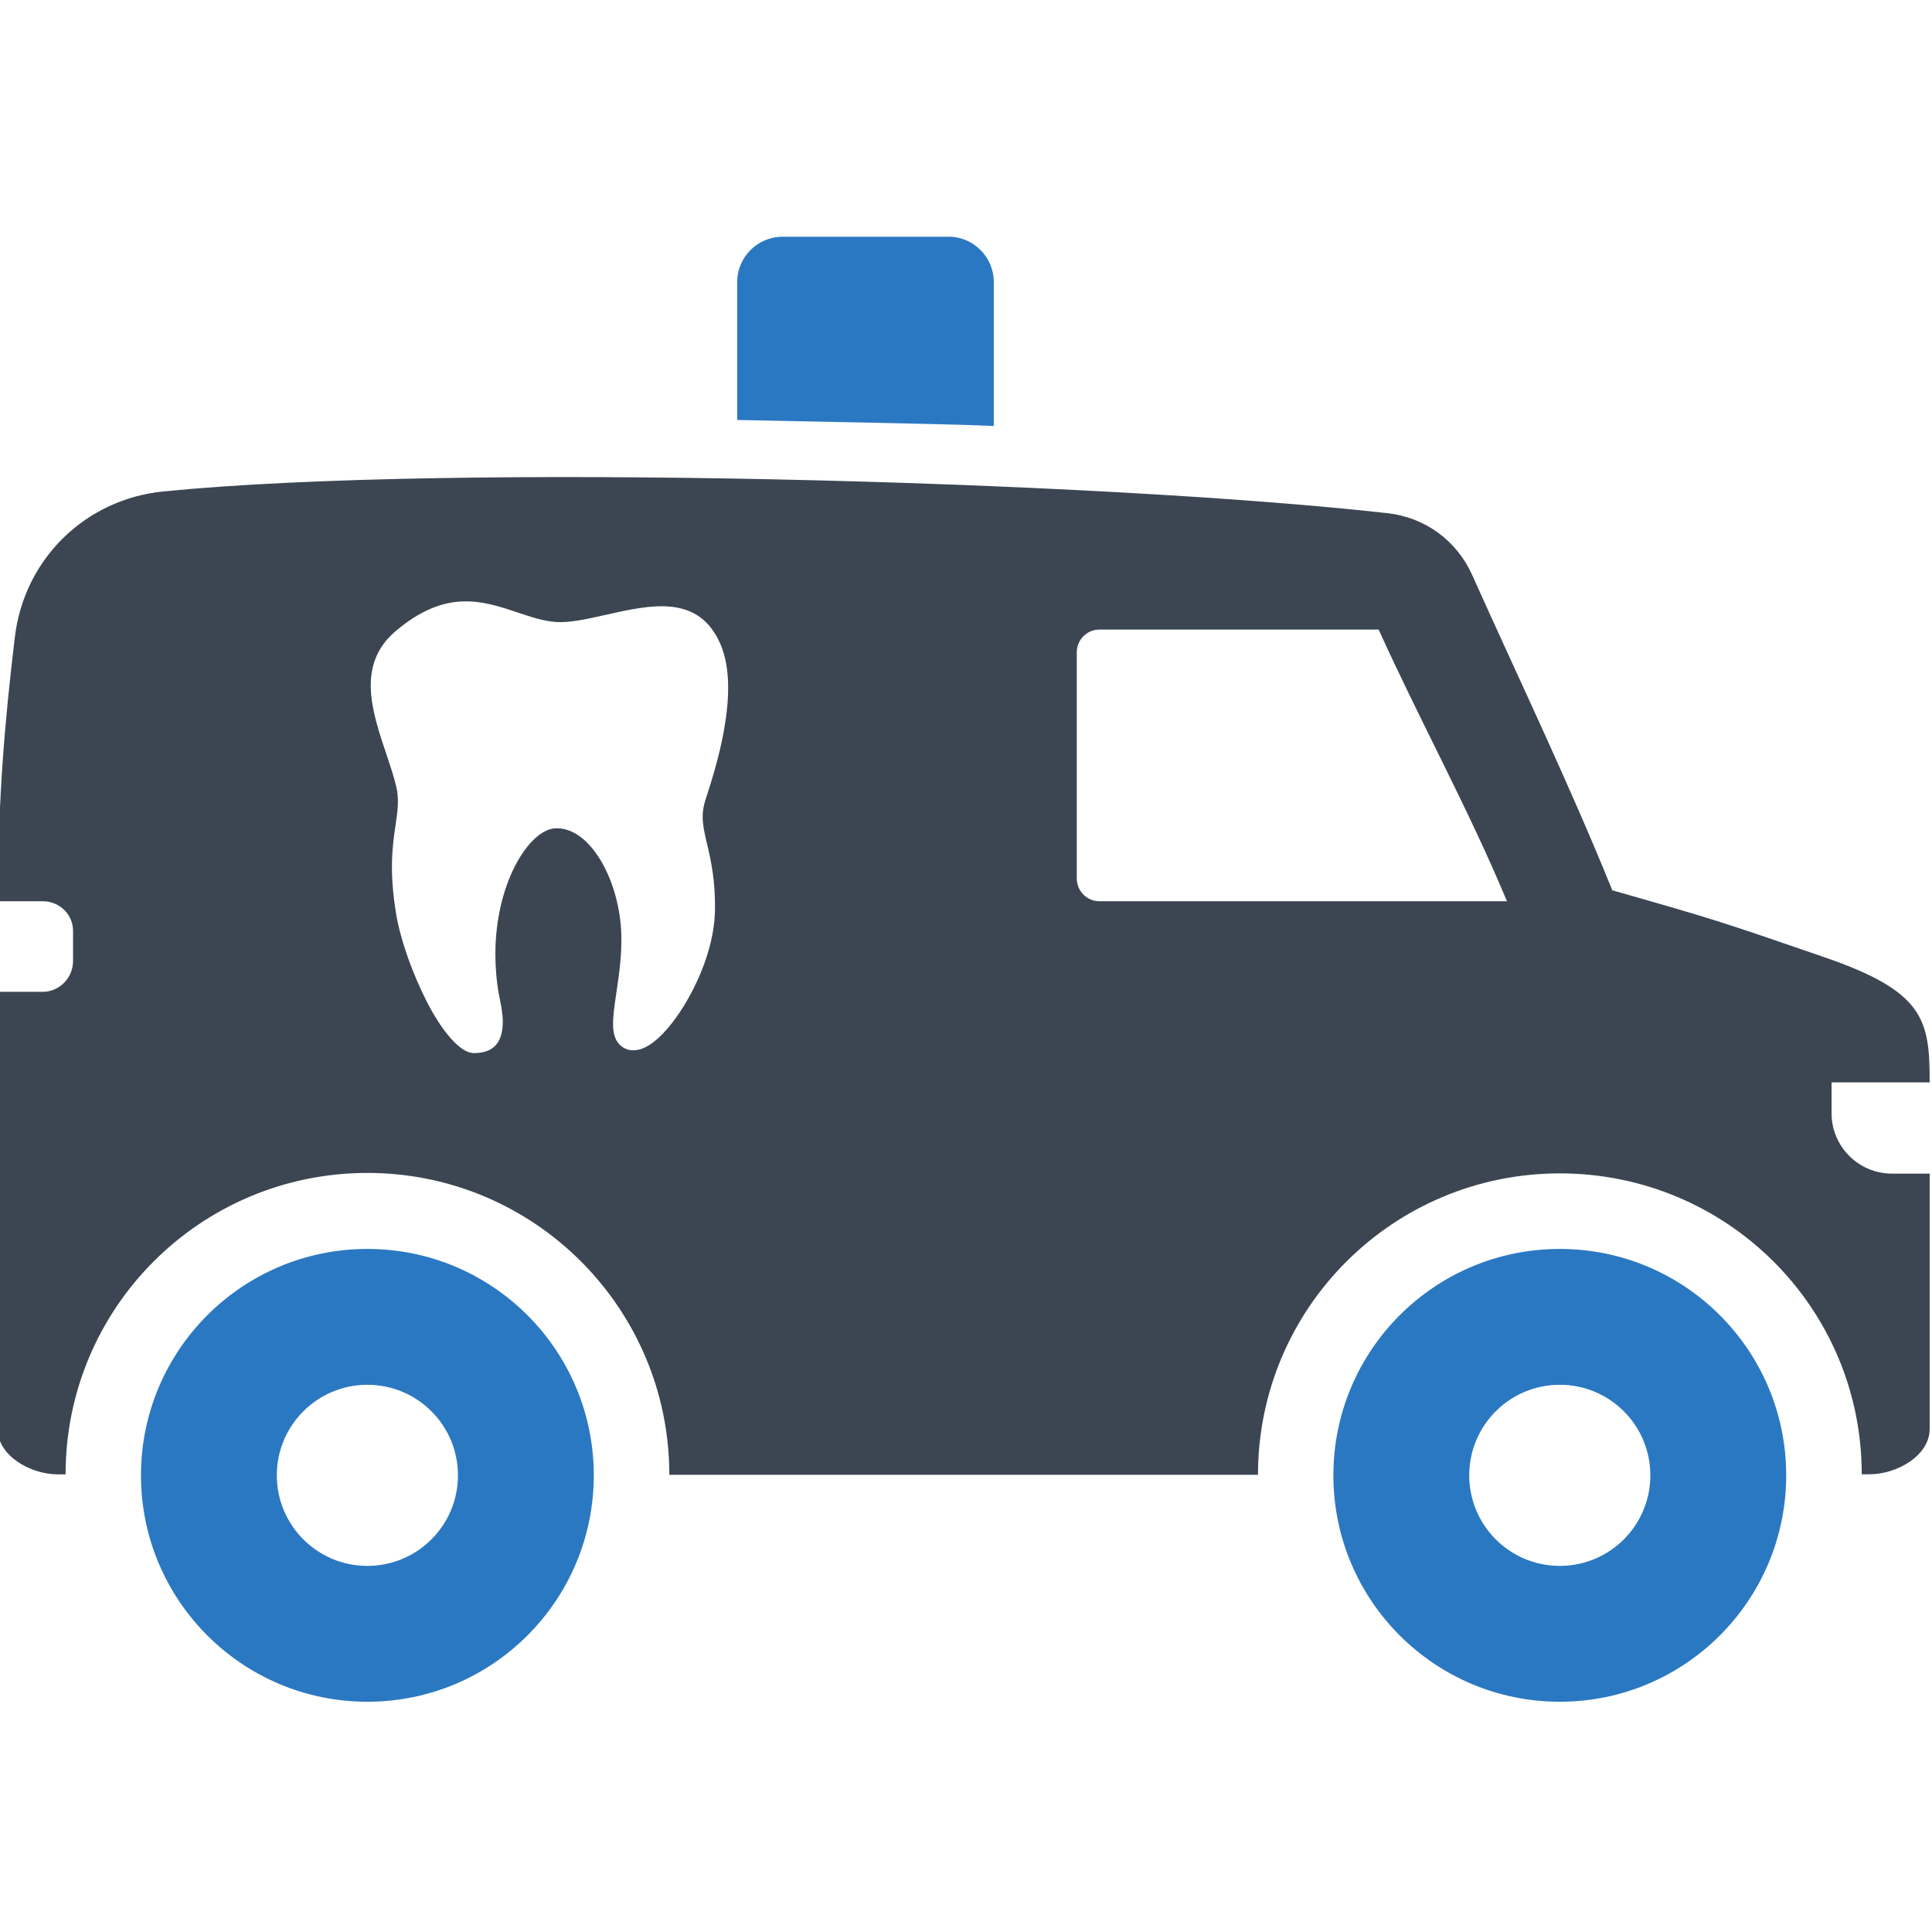
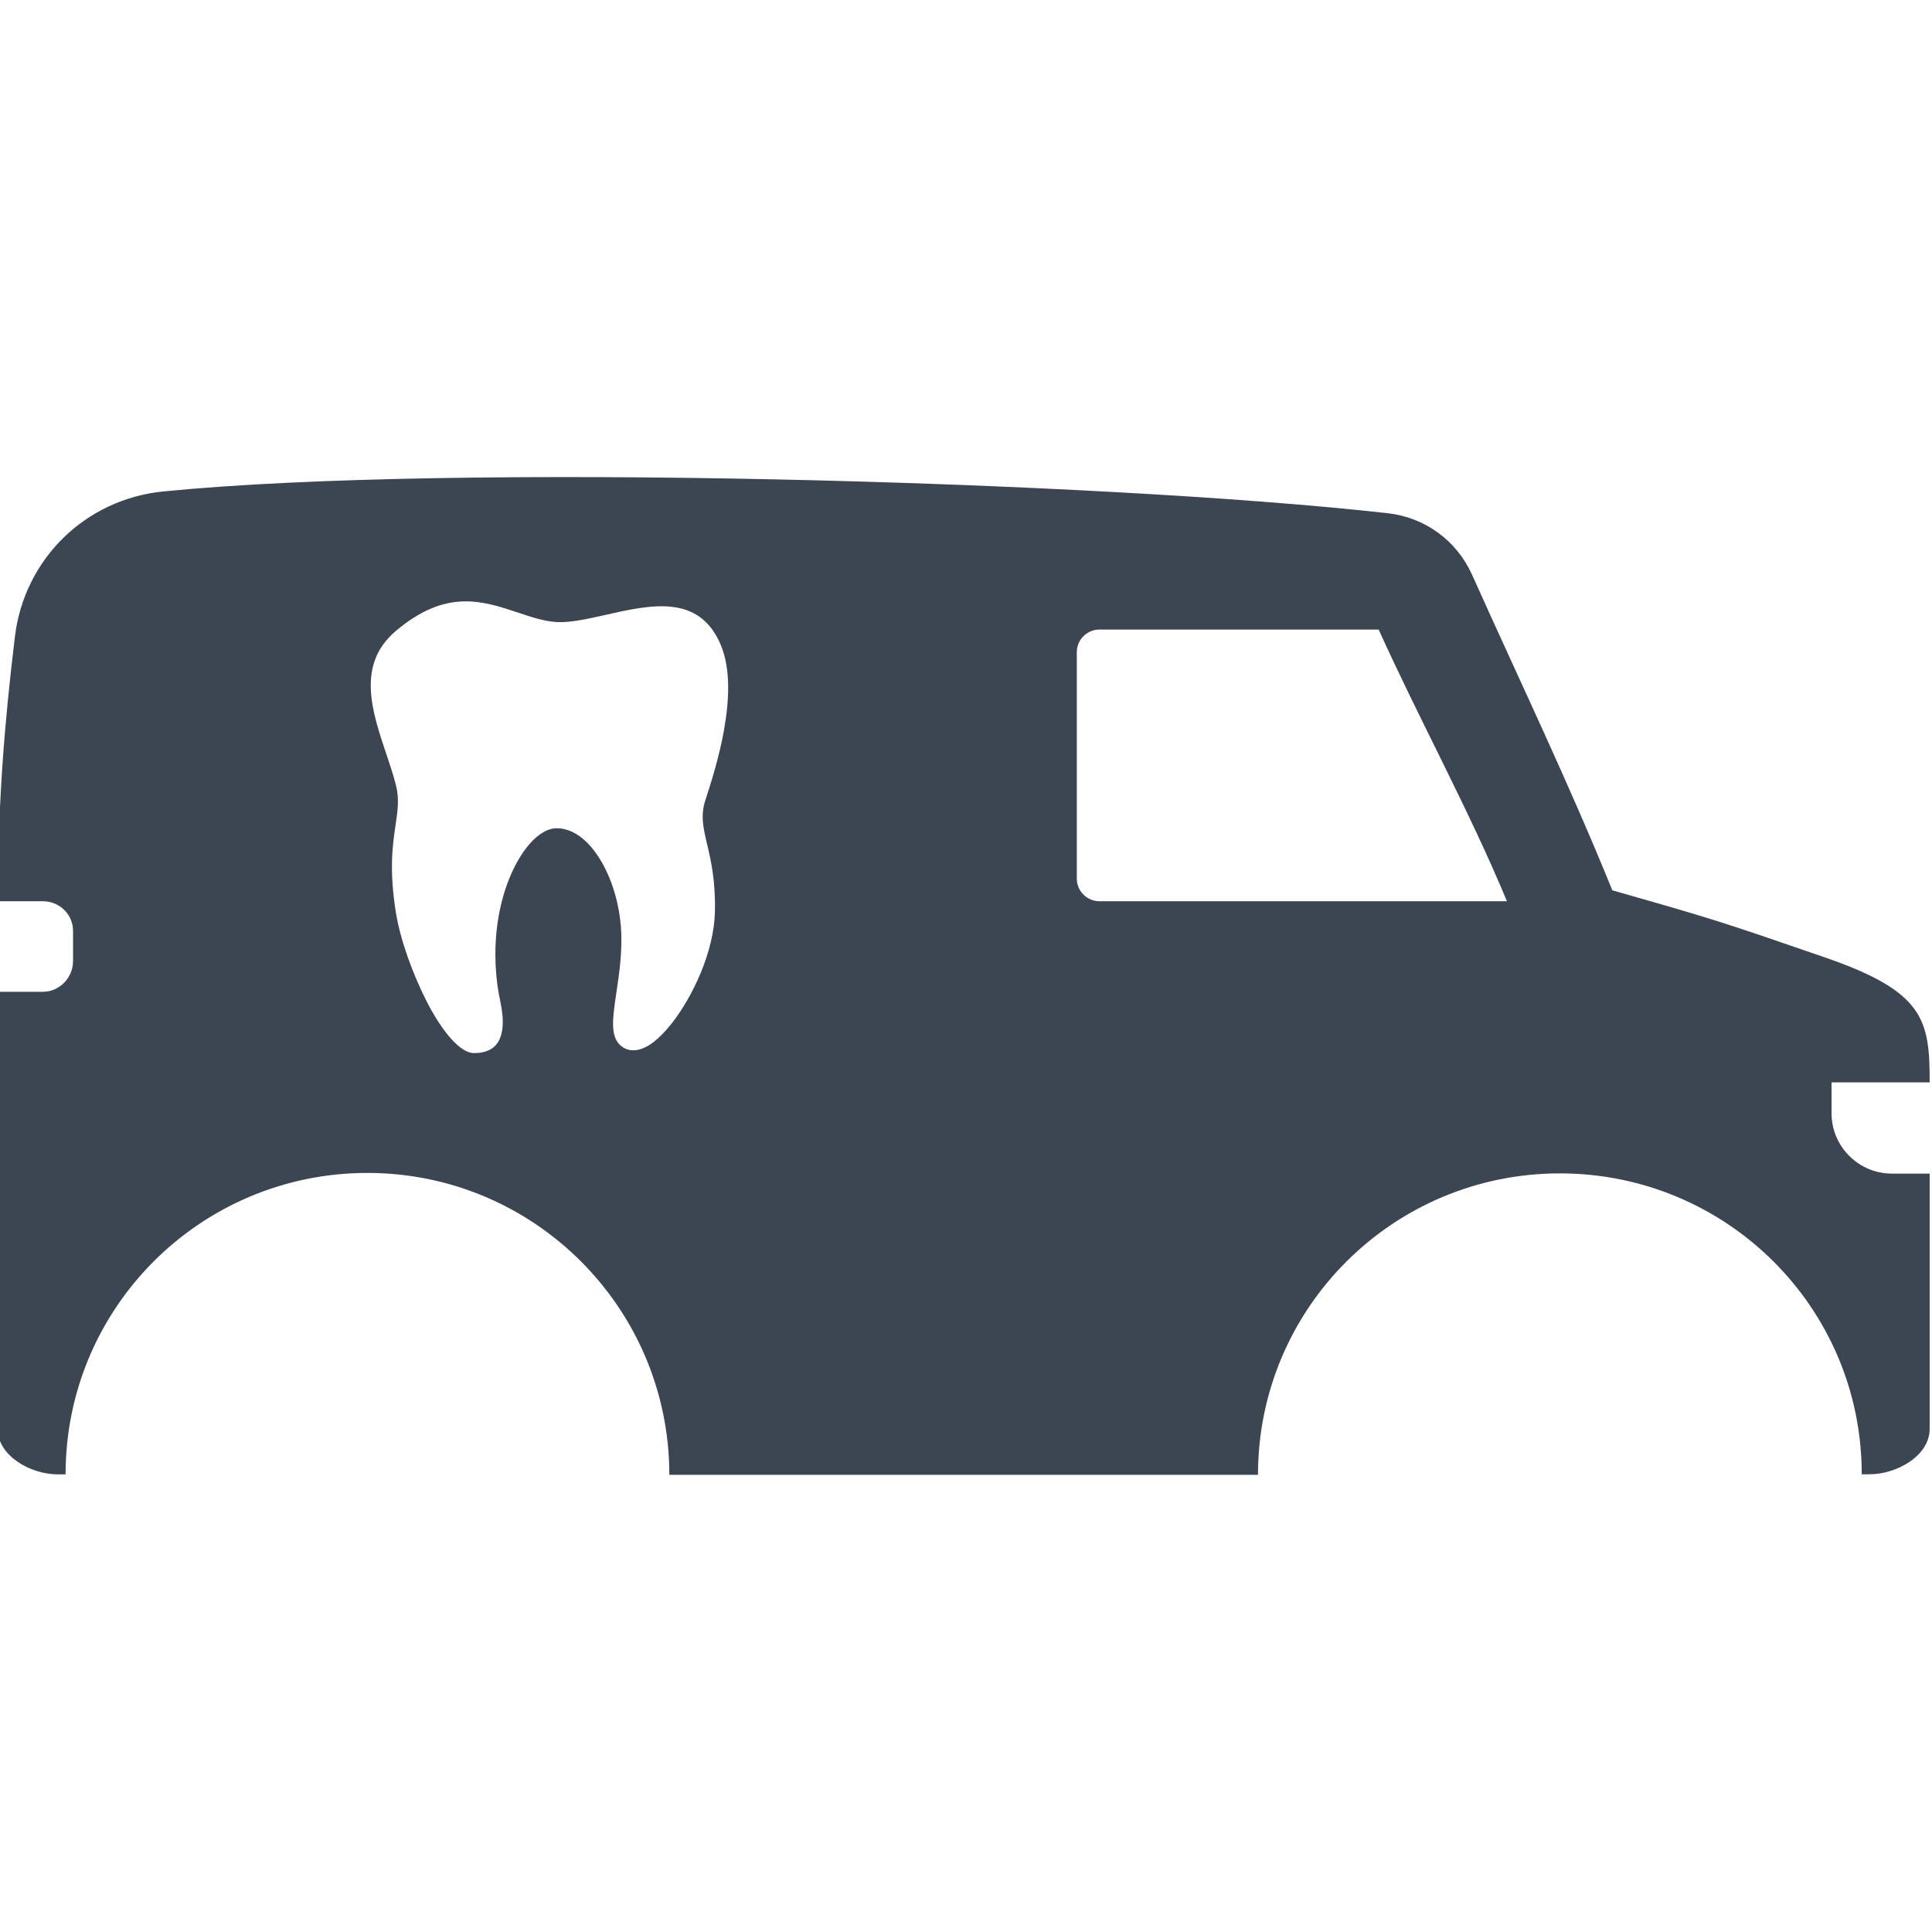
<svg xmlns="http://www.w3.org/2000/svg" id="a" viewBox="0 0 256 256">
  <defs>
    <style>.b{fill:#3b4652;}.b,.c{fill-rule:evenodd;stroke-width:0px;}.c{fill:#2b78c2;}</style>
  </defs>
-   <path class="c" d="M125.68,31.36c3.3,0,6,2.7,6,6v19.08c-8-.33-26-.6-34-.79v-18.28c0-3.3,2.7-6,6-6h22ZM48.68,165.49c-16.57,0-30,13.43-30,30s13.43,30,30,30,30-13.43,30-30-13.43-30-30-30h0ZM48.68,183.49c-6.63,0-12,5.37-12,12s5.37,12,12,12,12-5.37,12-12-5.37-12-12-12h0ZM206.68,165.49c-16.57,0-30,13.43-30,30s13.43,30,30,30,30-13.43,30-30-13.43-30-30-30h0ZM206.68,183.49c-6.63,0-12,5.37-12,12s5.37,12,12,12,12-5.37,12-12-5.37-12-12-12h0Z" />
  <path class="b" d="M242.69,147.52v-4.1s13,0,13,0c.02-8.33-.76-12.04-13.91-16.57-13.9-4.79-14.63-5.03-28.14-8.88-5.81-14.31-12.03-27.21-18.57-41.78-2.05-4.57-6.24-7.63-11.21-8.19-38.25-4.28-123.81-6.7-162.22-2.88-10.35,1.03-18.44,8.97-19.67,19.28C.52,96.49-.17,105.78-.28,117.49l-.04,1.93h6c2.2,0,4,1.74,4,3.93v4c0,2.2-1.8,4.07-4,4.07H-.31s0,57.93,0,57.93c0,3.5,4.29,6.02,8,6.01h1c0-22.1,17.91-39.94,40-39.94s40,17.91,40,40h78c0-22.09,17.91-39.94,40-39.94s40,17.78,40,39.87h1c3.71,0,8-2.5,8-6v-33.84h-5c-4.41,0-8-3.59-8-8ZM95.96,96.61c-.66,3.74-1.8,7.28-2.49,9.4-.67,2.04-.29,3.66.21,5.78.52,2.22,1.15,4.92,1.05,9.08-.14,5.25-2.92,11.14-5.68,14.68-.81,1.04-1.63,1.89-2.4,2.49-.96.75-1.91,1.15-2.78,1.13-.57-.01-1.08-.19-1.53-.54-1.54-1.21-1.17-3.68-.68-7.01.39-2.59.87-5.81.6-8.97-.3-3.5-1.46-7-3.22-9.5-1.44-2.05-3.26-3.4-5.27-3.4-.19,0-.36.01-.51.04-1.76.32-3.59,2.17-5.03,4.98-1.56,3.04-2.59,7.12-2.59,11.67,0,1.76.15,3.57.48,5.39.03.16.04.18.11.53.17.88.39,1.96.39,3.02,0,2.25-.79,4.16-3.83,4.16-1.84,0-4.27-2.95-6.28-6.9-1.81-3.57-3.46-8.05-4.05-11.71-.92-5.71-.43-8.99-.04-11.65.28-1.89.51-3.43.03-5.3-.33-1.3-.78-2.63-1.23-3.98-1.94-5.75-4.01-11.93,1.19-16.36,6.67-5.67,11.54-4.04,16.28-2.45,1.68.56,3.35,1.12,4.99,1.23,1.82.12,4.15-.4,6.53-.94,6.08-1.37,12.46-2.81,15.31,4.01,1.3,3.13,1.12,7.25.43,11.14ZM145.68,119.42c-1.65,0-3-1.35-3-3v-30c0-1.65,1.35-3,3-3h37c5.41,11.98,11.95,23.86,17,36h-54Z" />
</svg>